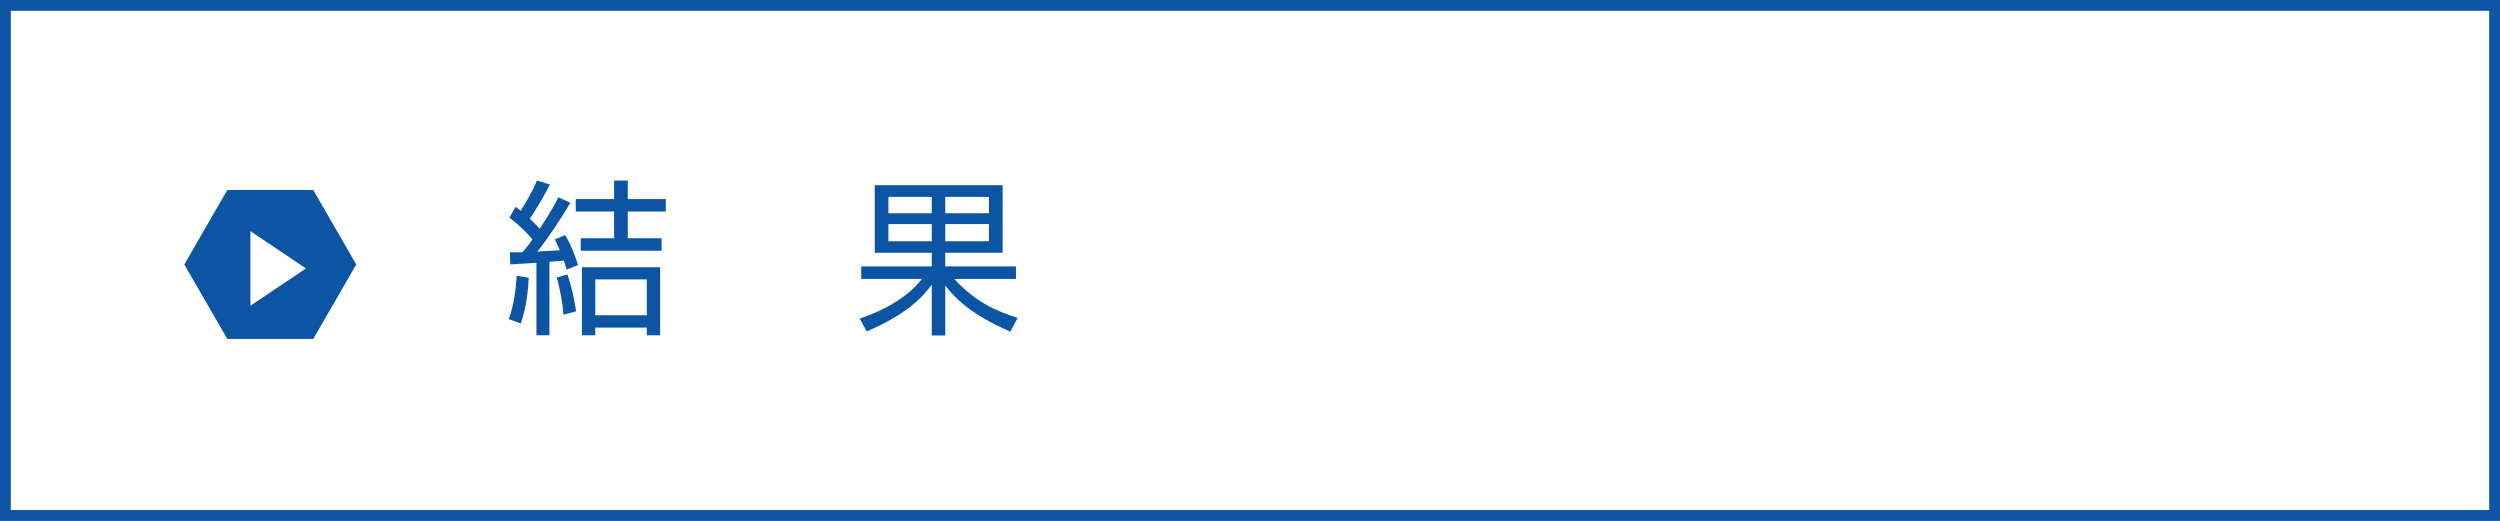
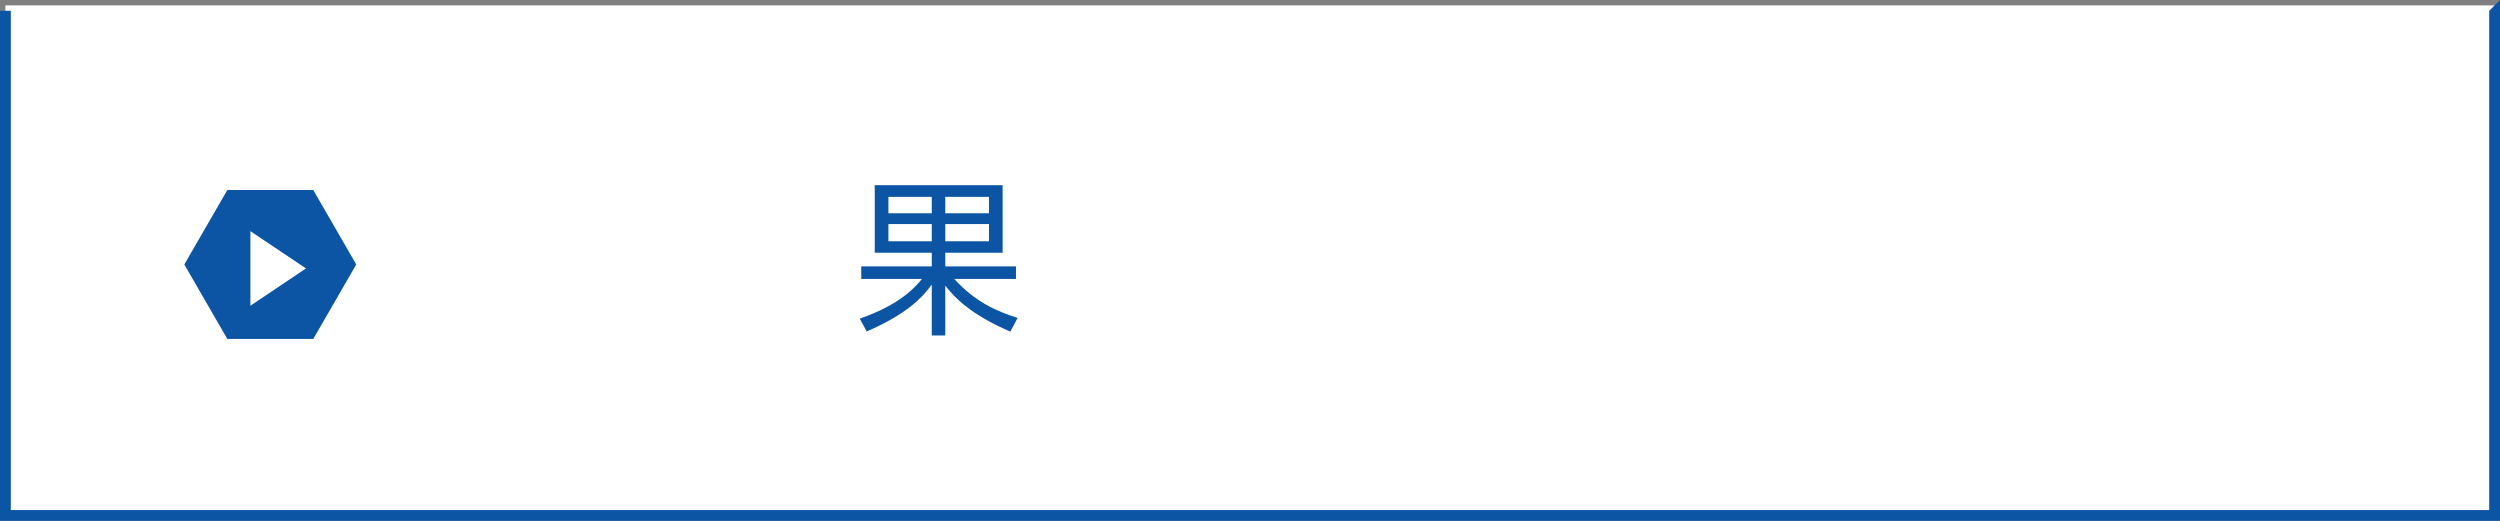
<svg xmlns="http://www.w3.org/2000/svg" version="1.1" x="0px" y="0px" width="240px" height="50px" viewBox="0 0 240 50" enable-background="new 0 0 240 50" xml:space="preserve">
  <rect x="0" y="0" width="240" height="50" fill="#808080" stroke="none" />
  <g id="レイヤー_1">
    <g>
      <g>
        <rect x="0.518" y="0.519" fill="#FFFFFF" width="238.964" height="48.963" />
-         <path fill="#0C54A4" d="M238.963,1.036v47.928H1.037V1.036H238.963 M240,0H0v50h240V0L240,0z" />
+         <path fill="#0C54A4" d="M238.963,1.036v47.928H1.037V1.036H238.963 H0v50h240V0L240,0z" />
      </g>
      <g>
-         <path fill="#0C54A4" d="M48.838,30.635c0.497-1.329,0.672-2.753,0.769-4.162l1.152,0.192c-0.048,1.024-0.192,2.785-0.768,4.386     L48.838,30.635z M54.745,19.462c-0.849,1.504-2.305,3.633-3.153,4.689l2.145-0.128c-0.24-0.576-0.352-0.784-0.48-1.041     l0.992-0.416c0.656,1.041,1.121,2.497,1.249,2.881l-1.104,0.432c-0.096-0.336-0.145-0.528-0.272-0.864     c-0.144,0.032-1.136,0.096-1.376,0.112v7.059h-1.249v-6.963c-0.544,0.032-2.145,0.144-2.513,0.16l-0.032-1.168     c0.512,0.016,0.752,0.016,1.216,0c0.576-0.688,0.8-1.009,0.944-1.233c-0.544-0.672-1.296-1.376-2.208-2.097l0.592-1.024     c0.272,0.192,0.336,0.24,0.48,0.368c0.352-0.496,1.136-1.857,1.584-2.897l1.232,0.384c-0.48,0.977-1.488,2.657-1.937,3.282     c0.512,0.464,0.752,0.736,0.96,0.96c1.104-1.665,1.568-2.593,1.792-3.025L54.745,19.462z M54.089,30.219     c-0.048-0.913-0.32-2.577-0.656-3.57l1.04-0.304c0.4,1.168,0.672,2.417,0.833,3.538L54.089,30.219z M60.267,17.333v1.776h3.649     v1.201h-3.649v2.561h3.25v1.201h-7.763v-1.201h3.201v-2.561h-3.682V19.11h3.682v-1.776H60.267z M63.373,32.188h-1.281v-0.736     h-4.946v0.736h-1.281v-6.531h7.507V32.188z M62.092,26.825h-4.946v3.441h4.946V26.825z" />
        <path fill="#0C54A4" d="M96.989,31.835c-3.826-1.648-5.362-3.281-6.243-4.417v4.786H89.45v-4.882     c-0.929,1.265-2.353,2.801-6.243,4.498l-0.672-1.233c3.89-1.328,5.394-3.089,5.971-3.809h-5.827v-1.201h6.771v-1.313h-5.475     v-6.482h12.277v6.482h-5.506v1.313h6.787v1.201H91.61c2.049,2.241,4.082,3.105,6.083,3.745L96.989,31.835z M89.45,18.902h-4.162     v1.569h4.162V18.902z M89.45,21.511h-4.162v1.648h4.162V21.511z M94.94,18.902h-4.194v1.569h4.194V18.902z M94.94,21.511h-4.194     v1.648h4.194V21.511z" />
      </g>
      <polygon fill="#0C54A4" points="34.201,25.391 30.074,32.537 21.822,32.537 17.695,25.391 21.822,18.242 30.074,18.242   " />
      <g>
        <polygon fill="#FFFFFF" points="29.374,25.77 24.039,22.189 24.039,29.35    " />
      </g>
    </g>
  </g>
</svg>